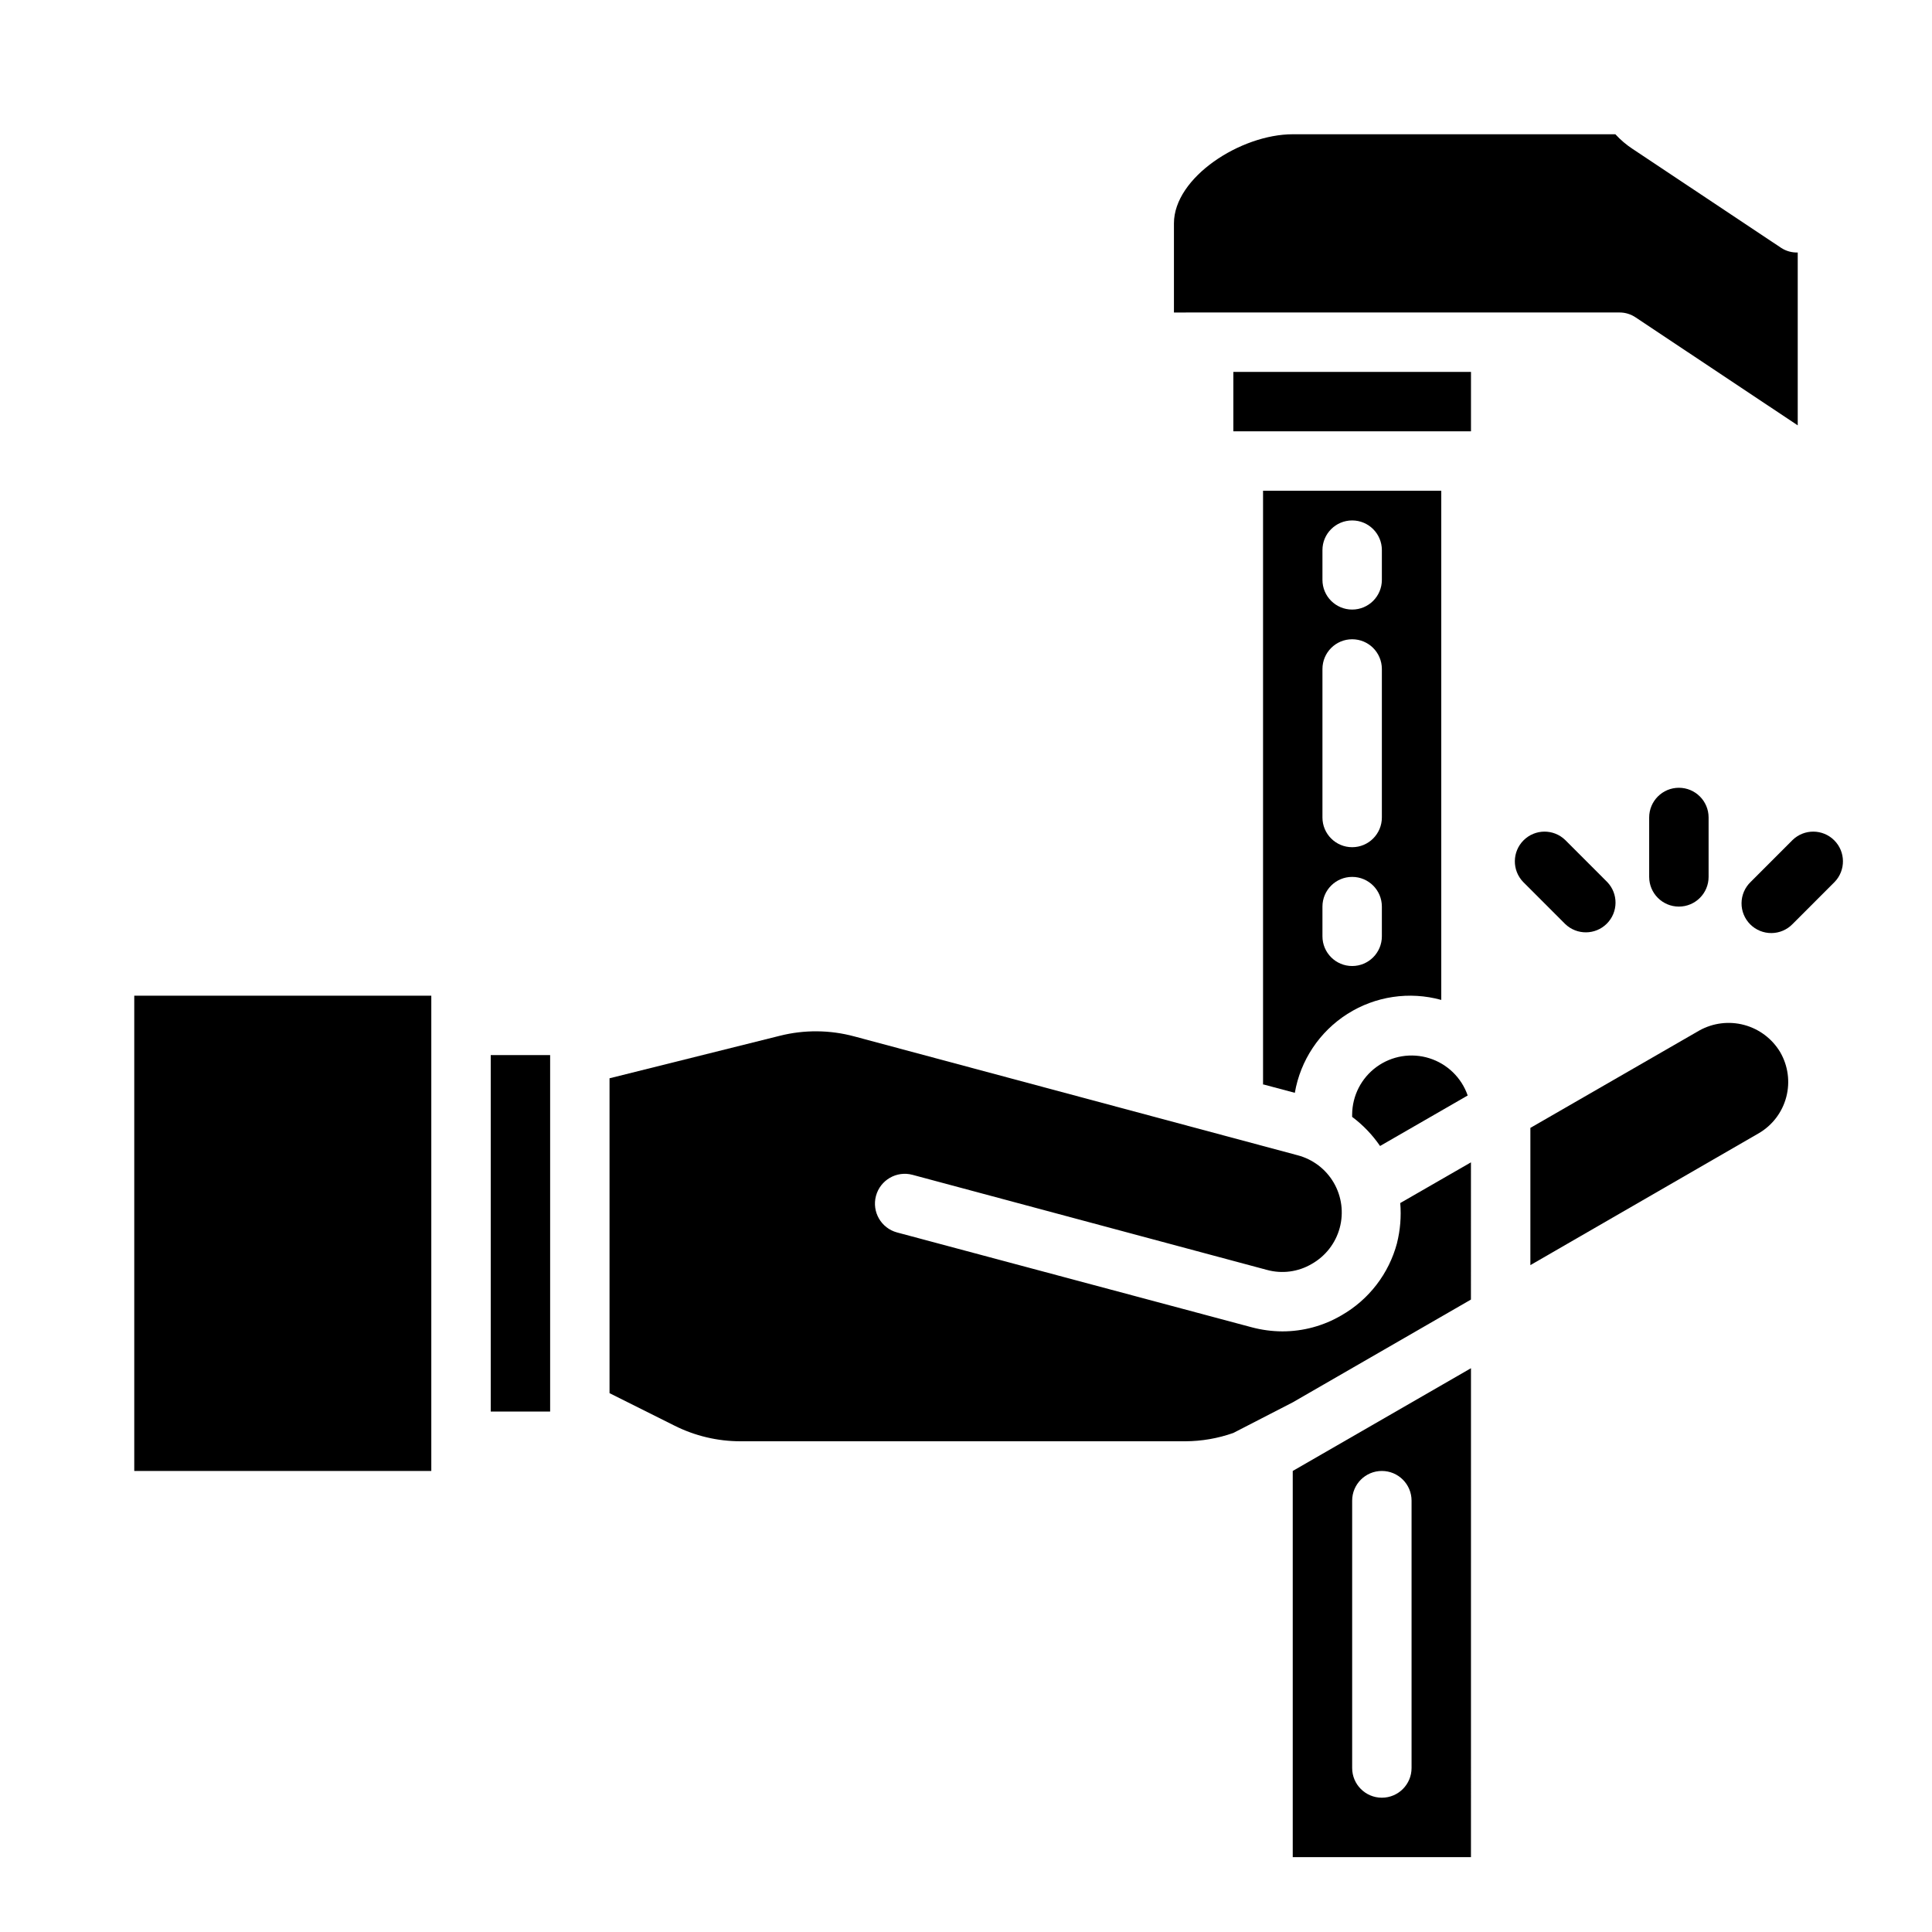
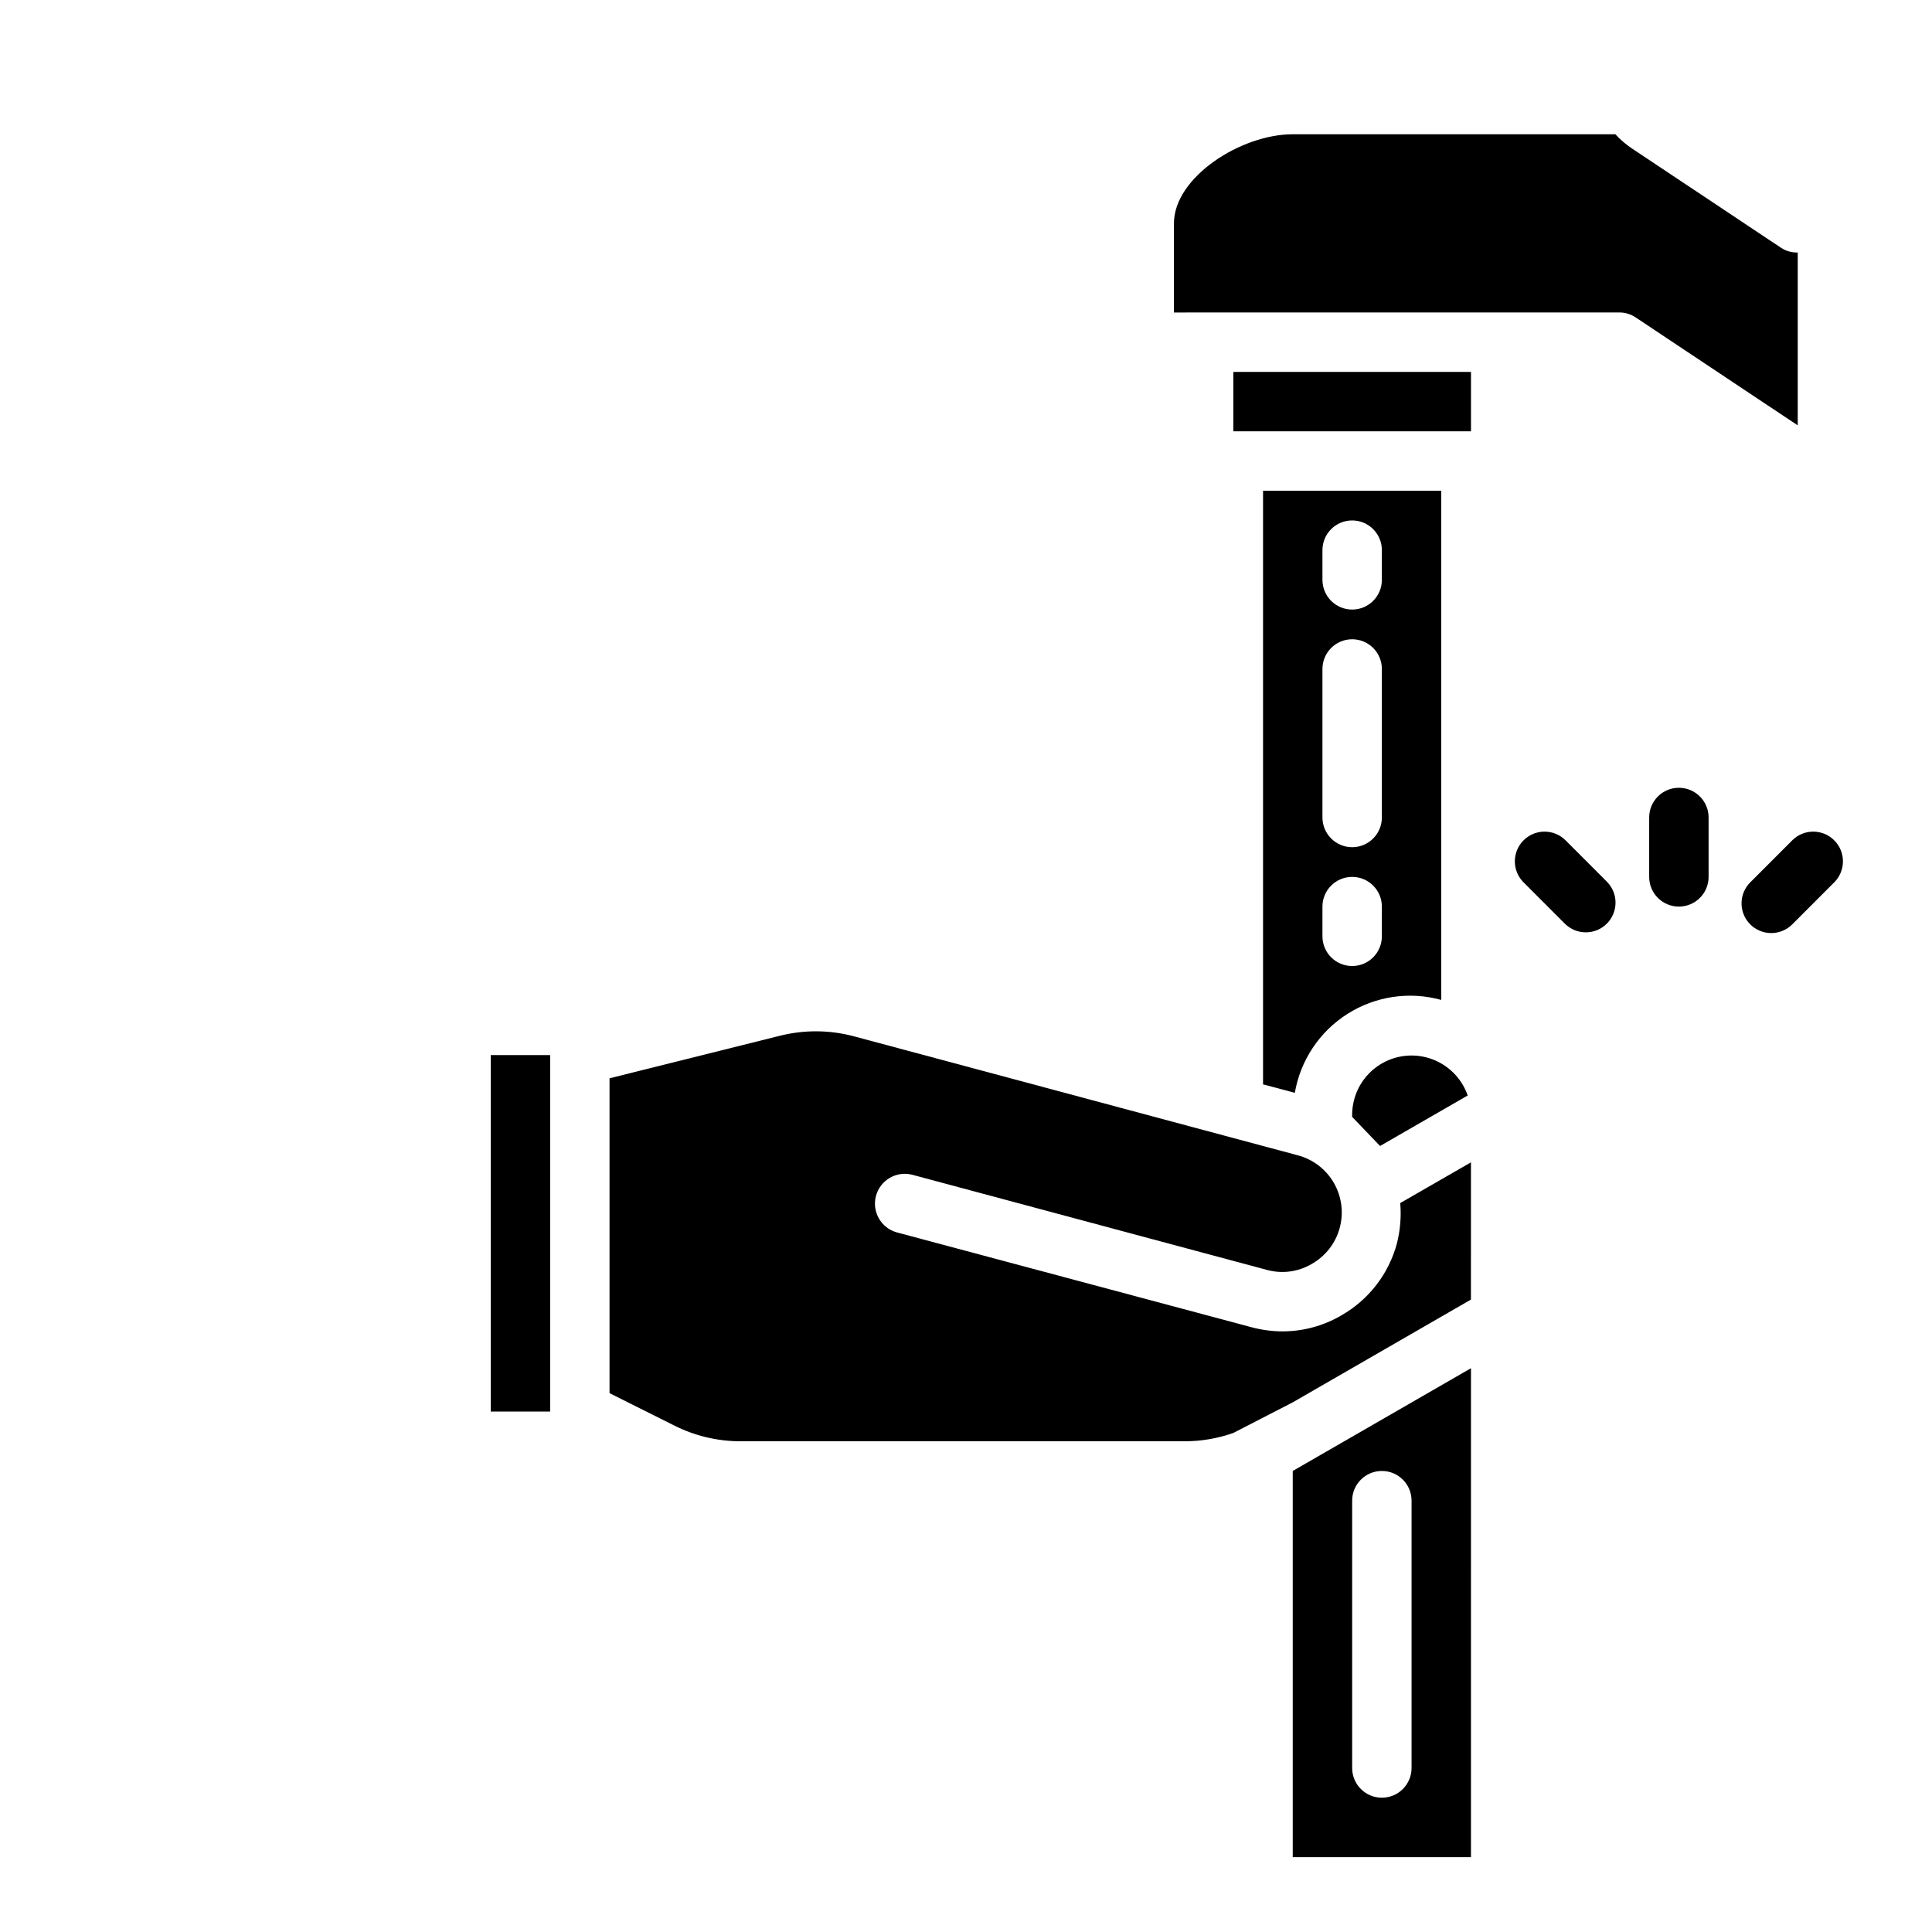
<svg xmlns="http://www.w3.org/2000/svg" fill="#000000" width="800px" height="800px" version="1.1" viewBox="144 144 512 512">
  <g>
-     <path d="m615.77 422.83c-2.125-3.551-5.547-6.133-9.543-7.207-3.996-1.07-8.25-0.547-11.867 1.461l-44.793 25.82v36.367l60.535-34.953c3.598-2.102 6.211-5.543 7.273-9.574 1.062-4.027 0.484-8.312-1.605-11.914z" />
-     <path d="m179.58 407.87h78.719v125.95h-78.719z" />
    <path d="m616.09 209.73-39.359-26.215v0.004c-1.707-1.117-3.266-2.438-4.644-3.938h-85.492c-13.777 0-31.488 11.414-31.488 23.617v23.617l118.08-0.004c1.547-0.004 3.055 0.465 4.328 1.34l42.902 28.574v-45.812c-1.527 0.051-3.039-0.359-4.328-1.184z" />
    <path d="m274.05 423.61h15.742v94.465h-15.742z" />
    <path d="m470.85 242.56h62.977v15.742h-62.977z" />
    <path d="m514.22 473.45c-2.152 8.086-7.453 14.977-14.723 19.129-4.746 2.789-10.156 4.258-15.664 4.25-2.766-0.012-5.516-0.383-8.188-1.102l-93.914-25.113c-4.215-1.129-6.719-5.465-5.59-9.68 1.133-4.219 5.469-6.723 9.684-5.59l93.914 25.191c4.012 1.105 8.301 0.539 11.887-1.578 3.644-2.059 6.312-5.492 7.41-9.535 1.094-4.039 0.531-8.352-1.57-11.973-2.102-3.621-5.566-6.25-9.617-7.301l-117.45-31.488h-0.004c-6.461-1.746-13.266-1.801-19.758-0.16l-45.105 11.258v83.445l17.16 8.582v-0.004c5.469 2.758 11.508 4.188 17.633 4.172h117.84c4.32-0.02 8.602-0.766 12.676-2.203l15.742-8.109 47.23-27.238 0.004-36.367-18.734 10.785h-0.004c0.301 3.566 0.008 7.156-0.863 10.629z" />
-     <path d="m509.73 447.7 23.223-13.383c-1.633-4.719-5.406-8.379-10.168-9.875-4.762-1.492-9.953-0.641-13.984 2.301-4.035 2.941-6.434 7.621-6.469 12.613v0.629c2.871 2.148 5.371 4.754 7.398 7.715z" />
+     <path d="m509.73 447.7 23.223-13.383c-1.633-4.719-5.406-8.379-10.168-9.875-4.762-1.492-9.953-0.641-13.984 2.301-4.035 2.941-6.434 7.621-6.469 12.613v0.629z" />
    <path d="m581.05 360.64v15.746c0 4.348 3.523 7.871 7.871 7.871 4.348 0 7.875-3.523 7.875-7.871v-15.746c0-4.348-3.527-7.871-7.875-7.871-4.348 0-7.871 3.523-7.871 7.871z" />
    <path d="m558.79 366.6c-3.09-2.984-8-2.941-11.035 0.098-3.035 3.035-3.078 7.945-0.098 11.035l11.133 11.141v-0.004c3.09 2.984 8 2.941 11.035-0.094 3.035-3.039 3.078-7.949 0.098-11.035z" />
    <path d="m619.06 366.6-11.133 11.141c-1.52 1.465-2.383 3.481-2.402 5.594-0.02 2.109 0.812 4.141 2.305 5.633 1.492 1.492 3.523 2.324 5.637 2.305 2.109-0.016 4.125-0.883 5.594-2.402l11.133-11.141-0.004 0.004c2.984-3.09 2.941-8-0.094-11.035-3.039-3.039-7.949-3.082-11.035-0.098z" />
    <path d="m518.08 274.05h-39.359v157.44l0.07-0.109 8.352 2.234c1.484-8.629 6.551-16.23 13.945-20.922 7.391-4.691 16.426-6.035 24.863-3.703v-134.94zm-7.871 118.08c0 4.348-3.523 7.875-7.871 7.875-4.348 0-7.875-3.527-7.875-7.875v-7.871c0-4.348 3.527-7.871 7.875-7.871 4.348 0 7.871 3.523 7.871 7.871zm0-31.488c0 4.348-3.523 7.875-7.871 7.875-4.348 0-7.875-3.527-7.875-7.875v-39.359c0-4.348 3.527-7.871 7.875-7.871 4.348 0 7.871 3.523 7.871 7.871zm0-62.977v0.004c0 4.348-3.523 7.871-7.871 7.871-4.348 0-7.875-3.523-7.875-7.871v-7.875c0-4.348 3.527-7.871 7.875-7.871 4.348 0 7.871 3.523 7.871 7.871z" />
    <path d="m486.59 533.82v102.34h47.23l0.004-129.57zm31.488 78.719c0 4.348-3.523 7.871-7.871 7.871-4.348 0-7.871-3.523-7.871-7.871v-70.848c0-4.348 3.523-7.871 7.871-7.871 4.348 0 7.871 3.523 7.871 7.871z" />
  </g>
</svg>